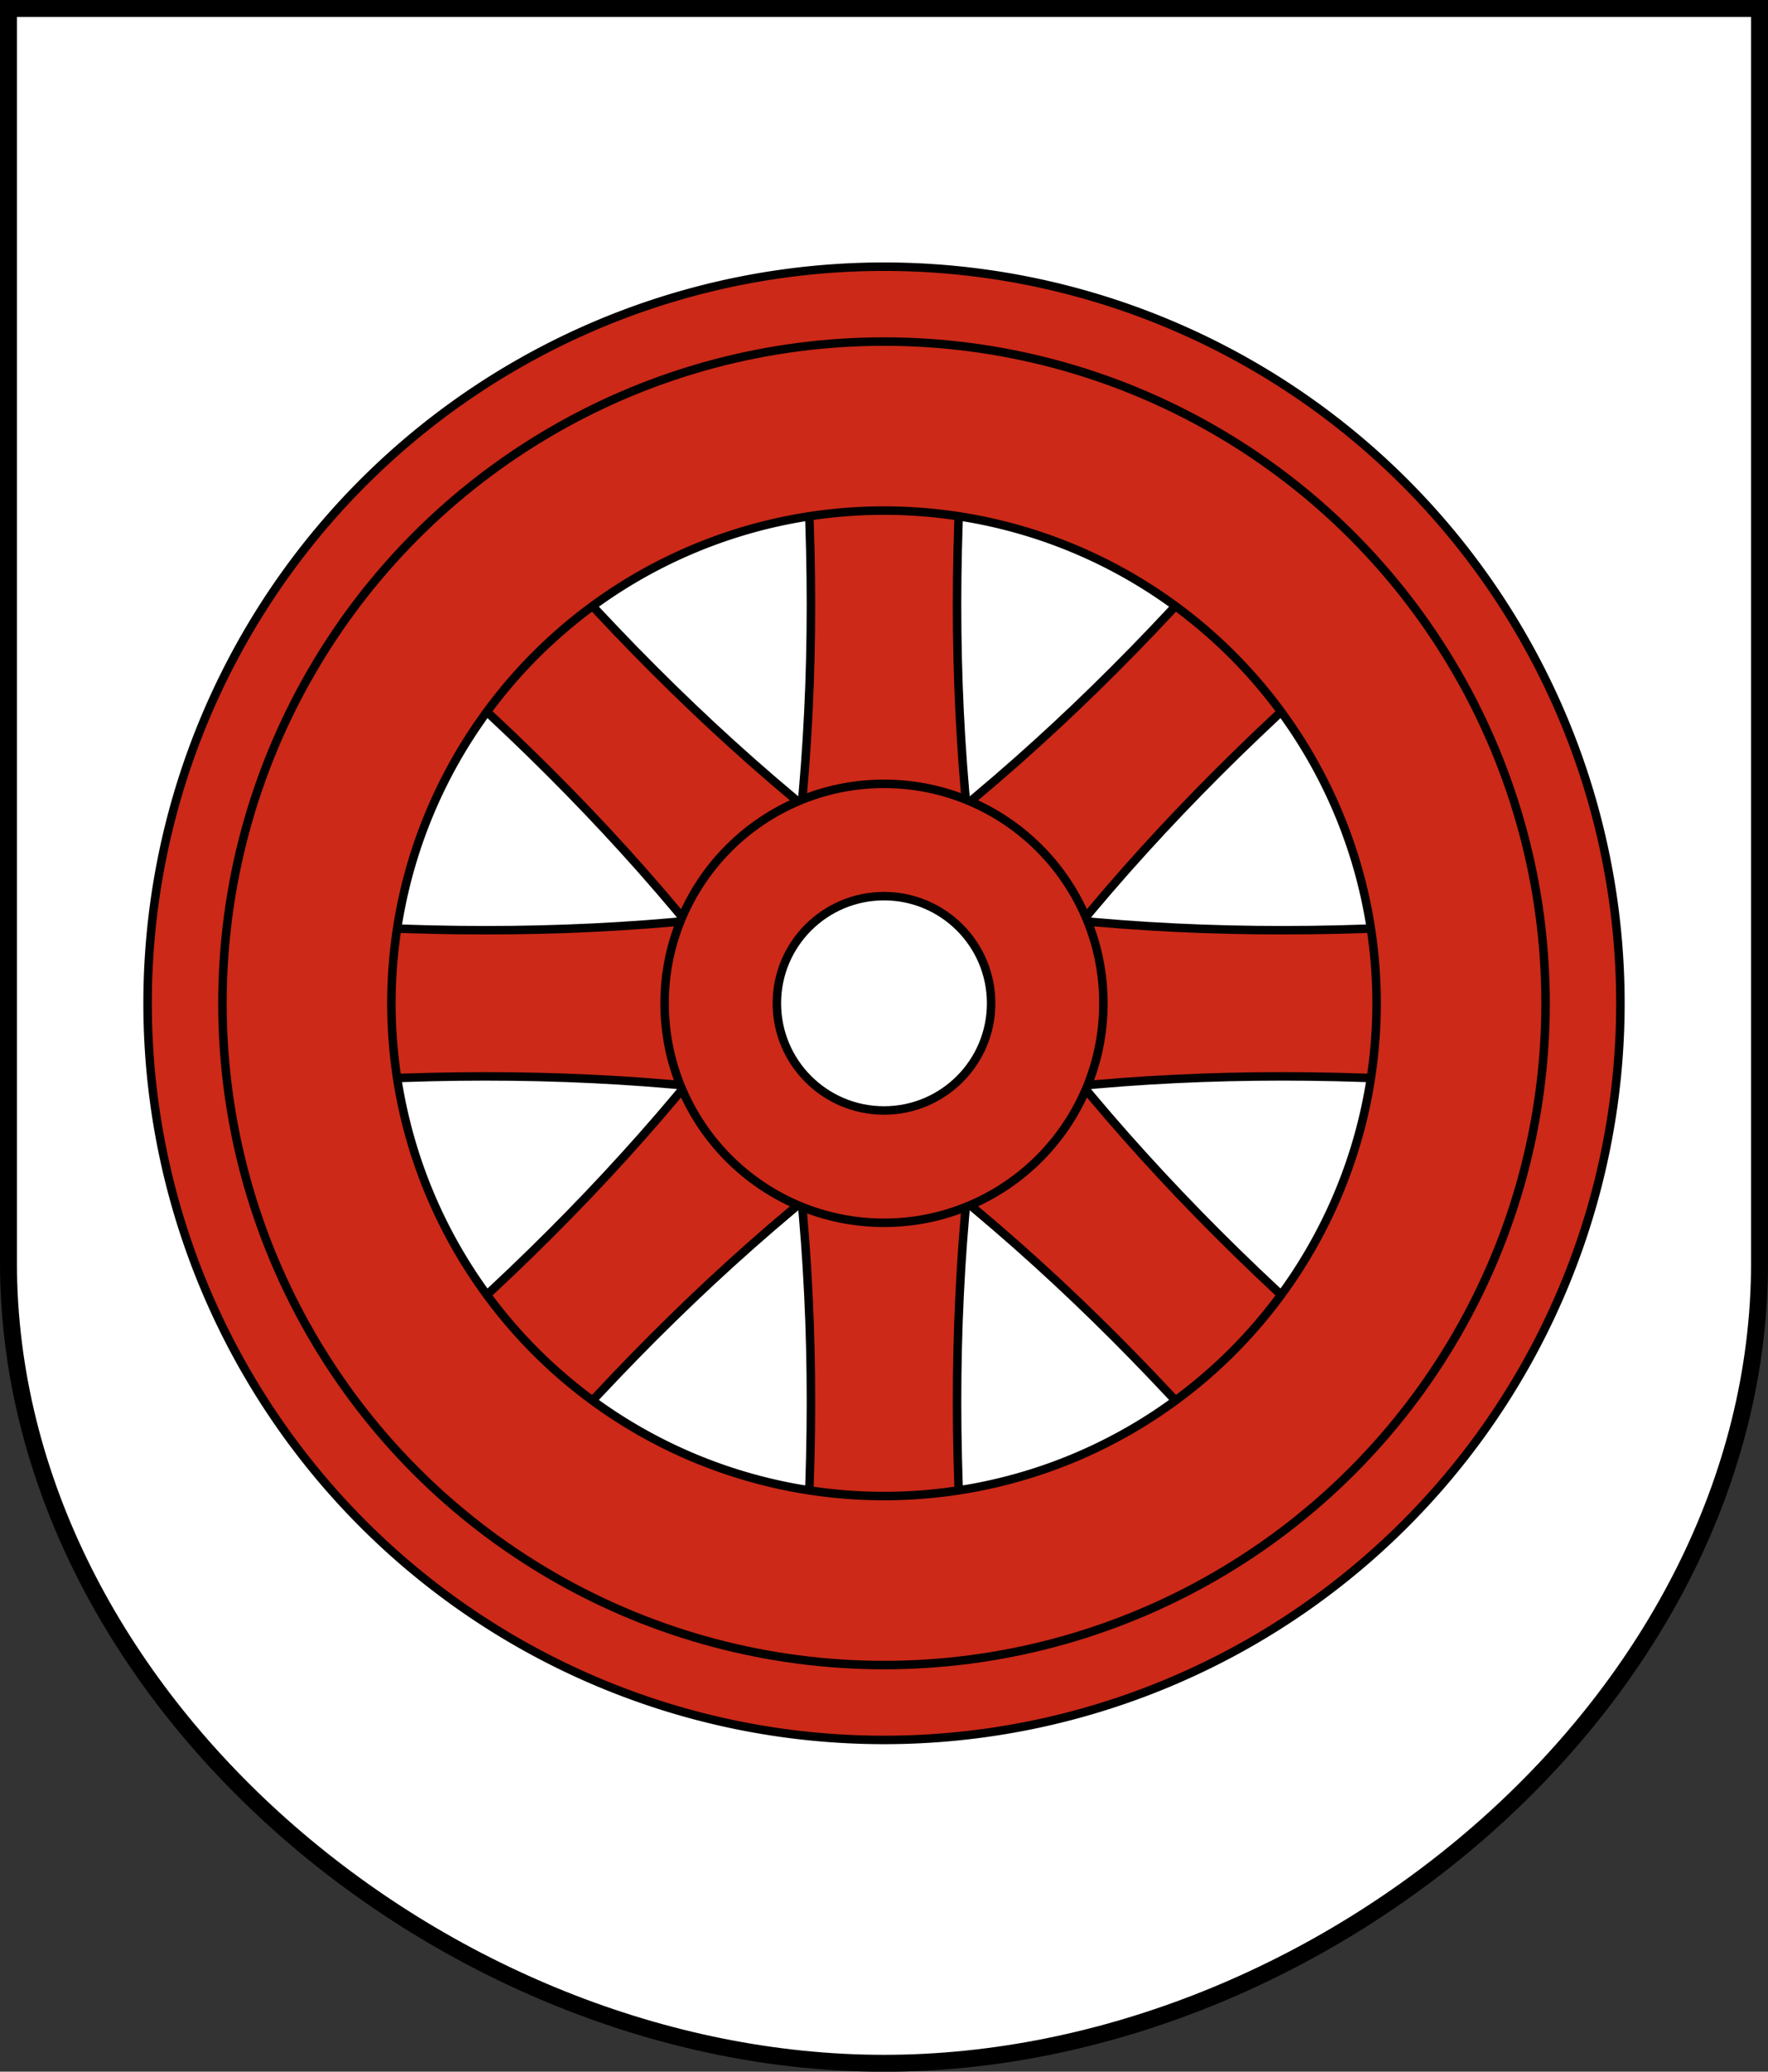
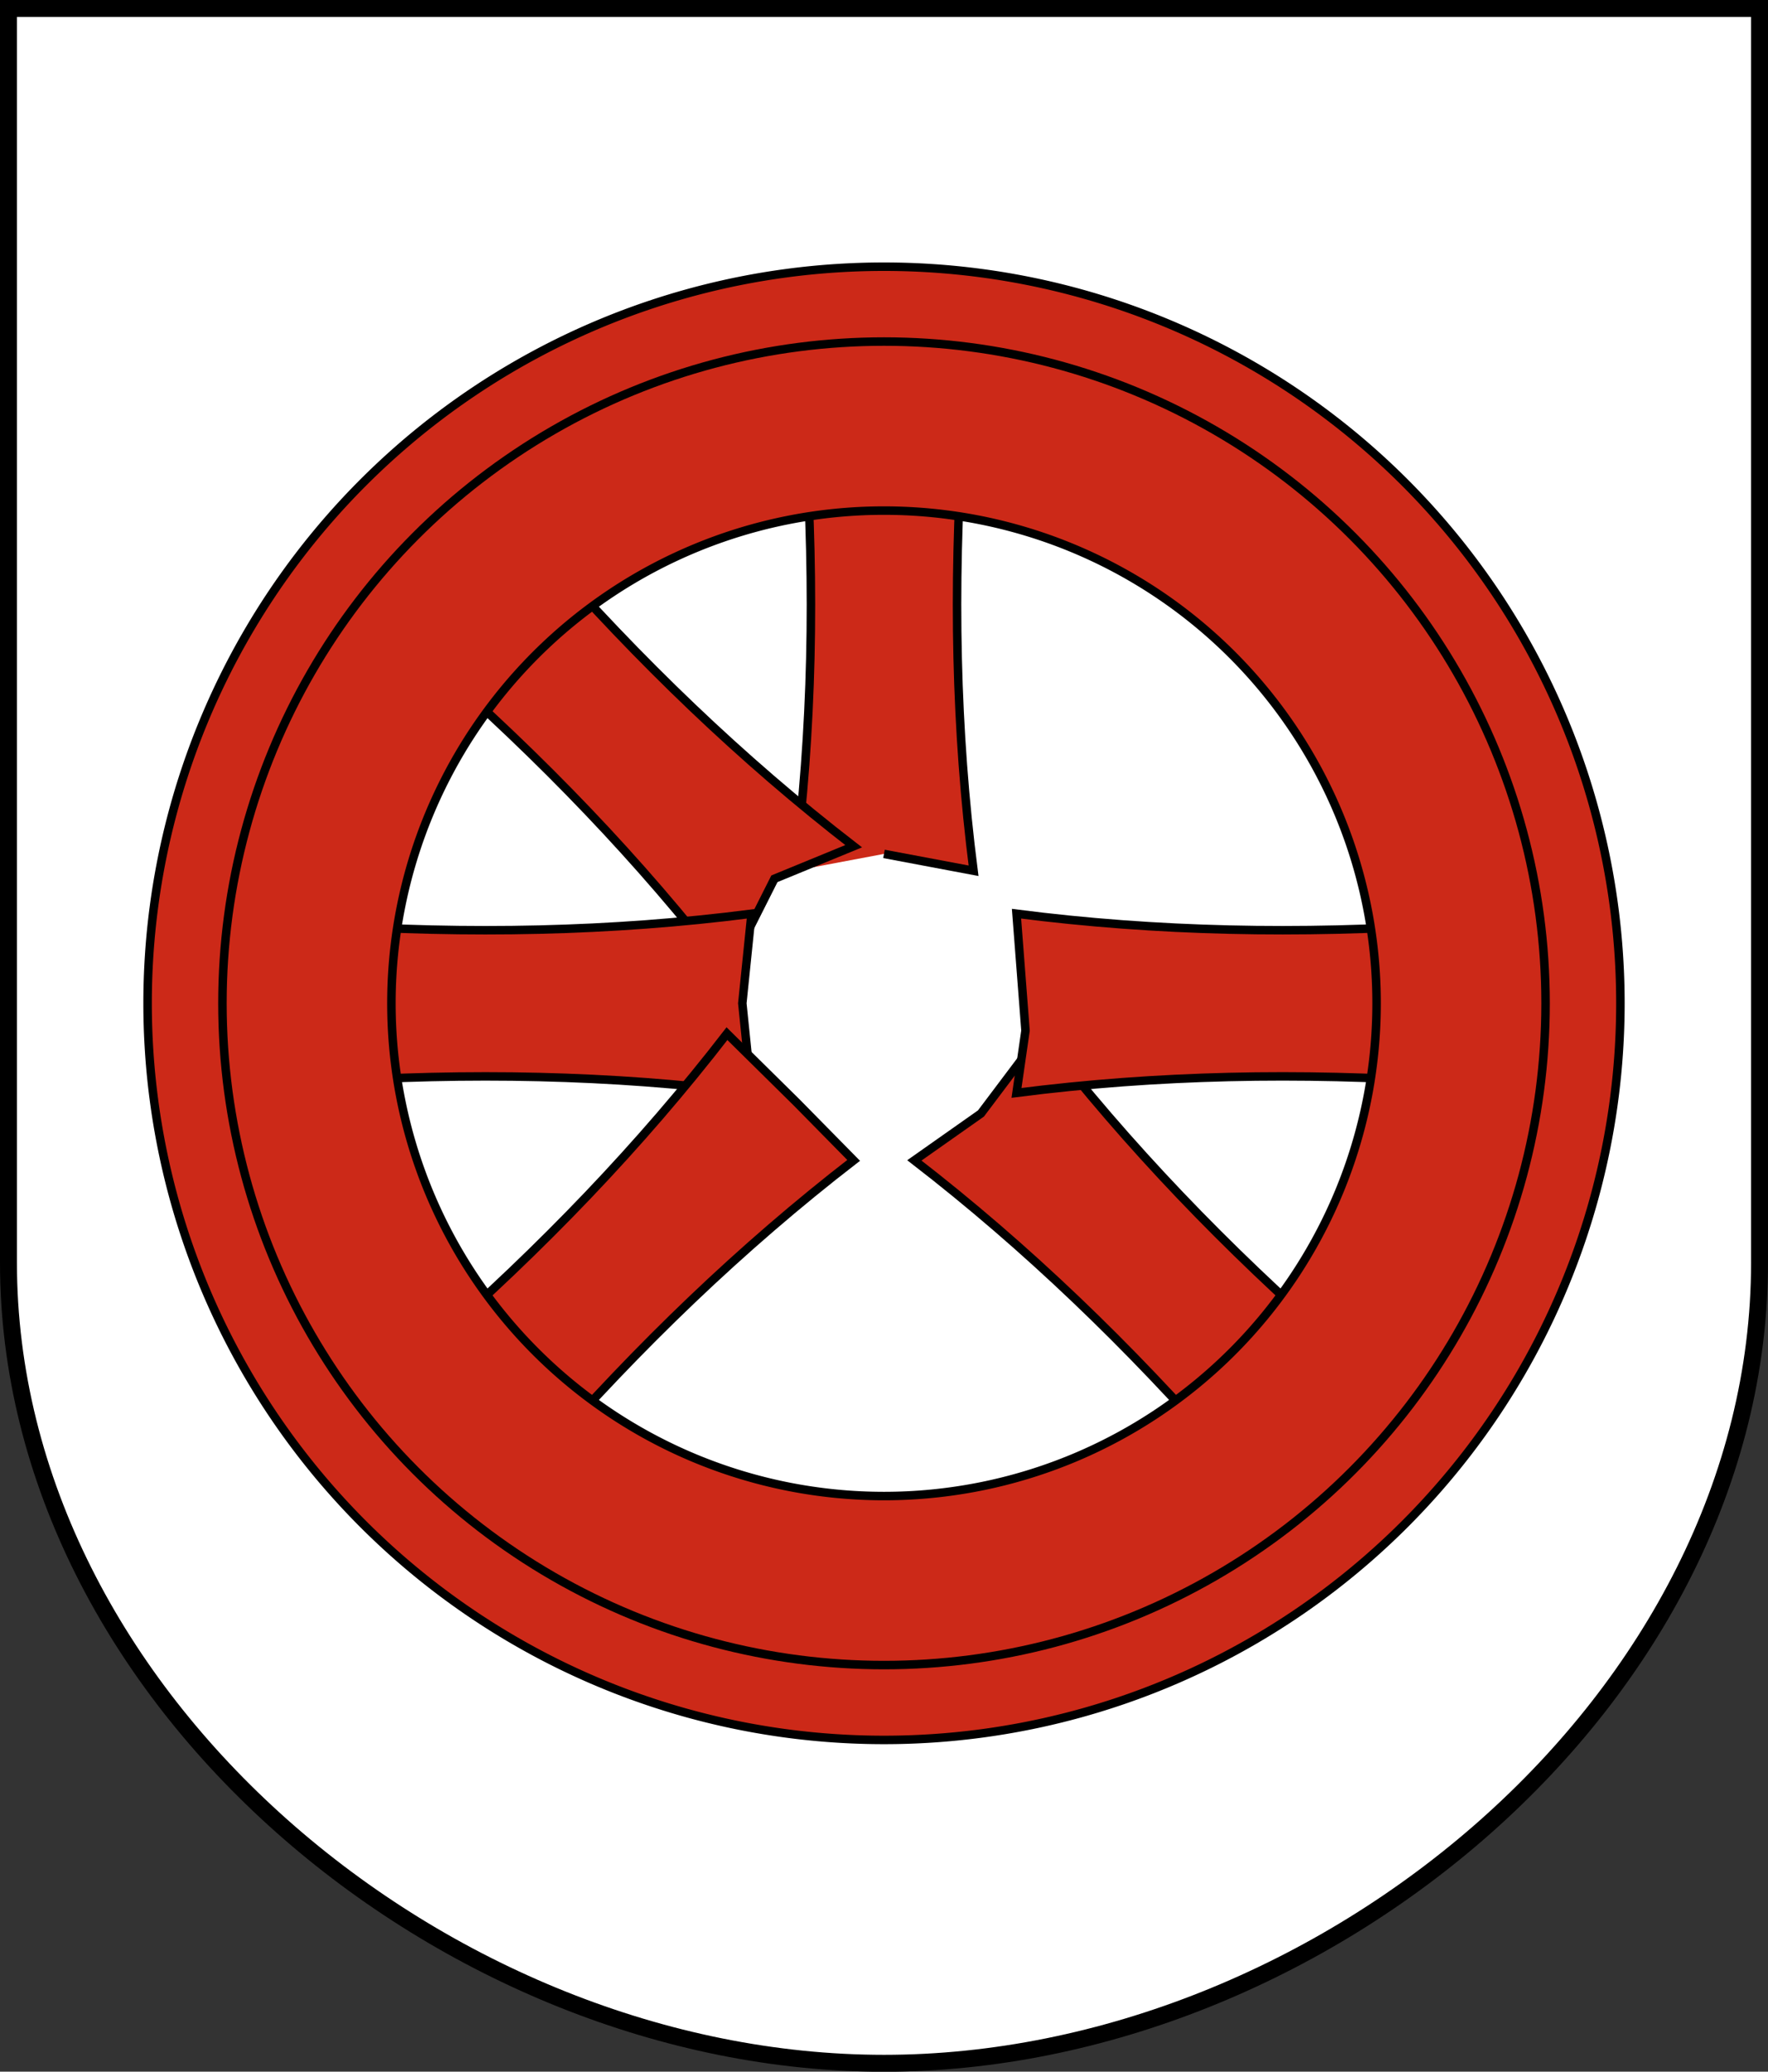
<svg xmlns="http://www.w3.org/2000/svg" xmlns:ns1="http://www.inkscape.org/namespaces/inkscape" xmlns:ns2="http://sodipodi.sourceforge.net/DTD/sodipodi-0.dtd" version="1.0" width="208.86" height="244.66" id="svg2780" ns1:version="0.92.3 (2405546, 2018-03-11)" ns2:docname="Radelfingen-blazon.svg" xml:space="preserve">
  <rect width="100%" height="100%" fill="#333333" stroke="none" />
  <ns2:namedview pagecolor="#ffffff" bordercolor="#666666" borderopacity="1" objecttolerance="10" gridtolerance="10" guidetolerance="10" ns1:pageopacity="0" ns1:pageshadow="2" ns1:window-width="1920" ns1:window-height="1017" id="namedview25" showgrid="false" ns1:zoom="1" ns1:cx="-125.99559" ns1:cy="151.09961" ns1:window-x="-8" ns1:window-y="-8" ns1:window-maximized="1" ns1:current-layer="svg2780" ns1:measure-start="104.255,149.787" ns1:measure-end="104.255,126.383" showguides="true" ns1:object-paths="true" ns1:snap-intersection-paths="true" ns1:showpageshadow="2" ns1:pagecheckerboard="0" ns1:deskcolor="#d1d1d1" ns1:snap-global="false" />
  <defs id="defs2782" />
  <path id="path4212-6" style="fill:#ffffff;fill-opacity:1;fill-rule:evenodd;stroke:#000000;stroke-width:2;stroke-linecap:butt;stroke-miterlimit:4;stroke-dashoffset:0;stroke-opacity:1" d="M 1,149.104 V 1 c 68.953,0 137.907,0 206.86,0 V 149.104 c 0,51.445 -51.715,94.568 -103.43,94.568 -51.715,0 -103.43,-43.123 -103.43,-94.568 z" ns1:connector-curvature="0" ns2:nodetypes="sccscs" />
-   <path id="path4671-5-6" style="fill:#cc2918;fill-opacity:1;stroke:#000000;stroke-width:1.002;stroke-miterlimit:8;stroke-dasharray:none;stroke-dashoffset:4.58;stroke-opacity:1" d="m 93.848,102.837 c 2.137,-16.631 2.437,-33.413 1.297,-50.731 l 9.284,4e-6 9.284,6e-6 c -1.139,17.318 -0.839,34.1 1.297,50.731 l -10.582,-1.993 z" ns1:connector-curvature="0" ns2:nodetypes="ccccccc" />
+   <path id="path4671-5-6" style="fill:#cc2918;fill-opacity:1;stroke:#000000;stroke-width:1.002;stroke-miterlimit:8;stroke-dasharray:none;stroke-dashoffset:4.58;stroke-opacity:1" d="m 93.848,102.837 c 2.137,-16.631 2.437,-33.413 1.297,-50.731 l 9.284,4e-6 9.284,6e-6 c -1.139,17.318 -0.839,34.1 1.297,50.731 l -10.582,-1.993 " ns1:connector-curvature="0" ns2:nodetypes="ccccccc" />
  <path id="path4671-5-6-4" style="fill:#cc2918;fill-opacity:1;stroke:#000000;stroke-width:1.002;stroke-miterlimit:8;stroke-dasharray:none;stroke-dashoffset:4.58;stroke-opacity:1" d="M 85.88,114.904 C 75.631,101.634 63.977,89.555 50.925,78.115 l 6.565,-6.565 6.565,-6.565 c 11.44,13.051 23.519,24.706 36.789,34.954 l -9.361,3.844 z" ns1:connector-curvature="0" ns2:nodetypes="ccccccc" />
  <path id="path4671-5-6-9" style="fill:#cc2918;fill-opacity:1;stroke:#000000;stroke-width:1.002;stroke-miterlimit:8;stroke-dasharray:none;stroke-dashoffset:4.58;stroke-opacity:1" d="m 88.778,129.072 c -16.631,-2.137 -33.413,-2.437 -50.731,-1.297 l 10e-7,-9.284 8e-6,-9.284 c 17.318,1.139 34.1,0.839 50.731,-1.297 l -1.085,10.582 z" ns1:connector-curvature="0" ns2:nodetypes="ccccccc" />
  <path id="path4671-5-6-1" style="fill:#cc2918;fill-opacity:1;stroke:#000000;stroke-width:1.002;stroke-miterlimit:8;stroke-dasharray:none;stroke-dashoffset:4.58;stroke-opacity:1" d="m 100.845,137.04 c -13.271,10.249 -25.35,21.903 -36.789,34.954 l -6.565,-6.565 -6.565,-6.565 c 13.051,-11.44 24.706,-23.519 34.954,-36.789 l 8.237,8.129 z" ns1:connector-curvature="0" ns2:nodetypes="ccccccc" />
-   <path id="path4671-5-6-47" style="fill:#cc2918;fill-opacity:1;stroke:#000000;stroke-width:1.002;stroke-miterlimit:8;stroke-dasharray:none;stroke-dashoffset:4.58;stroke-opacity:1" d="m 115.012,134.142 c -2.137,16.631 -2.437,33.413 -1.297,50.731 h -9.284 -9.284 c 1.139,-17.318 0.839,-34.1 -1.297,-50.731 l 10.582,2.642 z" ns1:connector-curvature="0" ns2:nodetypes="ccccccc" />
  <path id="path4671-5-6-4-9" style="fill:#cc2918;fill-opacity:1;stroke:#000000;stroke-width:1.002;stroke-miterlimit:8;stroke-dasharray:none;stroke-dashoffset:4.58;stroke-opacity:1" d="m 122.981,122.075 c 10.249,13.271 21.903,25.35 34.954,36.789 l -6.565,6.565 -6.565,6.565 c -11.44,-13.051 -23.519,-24.706 -36.789,-34.954 l 7.868,-5.54 z" ns1:connector-curvature="0" ns2:nodetypes="ccccccc" />
  <path id="path4671-5-6-9-3" style="fill:#cc2918;fill-opacity:1;stroke:#000000;stroke-width:1.002;stroke-miterlimit:8;stroke-dasharray:none;stroke-dashoffset:4.58;stroke-opacity:1" d="m 120.083,107.908 c 16.631,2.137 33.413,2.437 50.731,1.297 v 9.284 9.284 c -17.318,-1.139 -34.1,-0.839 -50.731,1.297 l 1.062,-7.351 z" ns1:connector-curvature="0" ns2:nodetypes="ccccccc" />
-   <path id="path4671-5-6-1-2" style="fill:#cc2918;fill-opacity:1;stroke:#000000;stroke-width:1.002;stroke-miterlimit:8;stroke-dasharray:none;stroke-dashoffset:4.58;stroke-opacity:1" d="M 108.016,99.939 C 121.286,89.69 133.365,78.036 144.805,64.985 l 6.565,6.565 6.565,6.565 C 144.884,89.555 133.23,101.634 122.981,114.904 l -2.898,-6.996 z" ns1:connector-curvature="0" ns2:nodetypes="ccccccc" />
-   <path style="fill:#cc2918;fill-opacity:1;stroke:#000000;stroke-width:1.002;stroke-miterlimit:8;stroke-dasharray:none;stroke-dashoffset:4.58;stroke-opacity:1" d="m 104.43,92.57 c -14.315,-1.4e-5 -25.92,11.605 -25.92,25.92 -1.2e-5,14.315 11.605,25.92 25.92,25.92 14.315,10e-6 25.92,-11.605 25.92,-25.92 1e-5,-14.315 -11.605,-25.92 -25.92,-25.92 z m 0,13.263 c 6.99,-1e-5 12.657,5.667 12.657,12.657 1e-5,6.99 -5.667,12.657 -12.657,12.657 -6.99,1e-5 -12.657,-5.667 -12.657,-12.657 -1.2e-5,-6.99 5.667,-12.657 12.657,-12.657 z" id="path5022-59" ns1:connector-curvature="0" ns2:nodetypes="cccccccccc" />
  <path ns1:connector-curvature="0" style="fill:#cc2918;fill-opacity:1;stroke:#000000;stroke-width:1.002;stroke-miterlimit:8;stroke-dasharray:none;stroke-dashoffset:4.58;stroke-opacity:1" d="m 104.43,31.496 a 86.994,86.994 0 0 0 -86.994,86.994 86.994,86.994 0 0 0 86.994,86.994 86.994,86.994 0 0 0 86.994,-86.994 86.994,86.994 0 0 0 -86.994,-86.994 z m 0,28.804 a 58.191,58.191 0 0 1 58.191,58.191 58.191,58.191 0 0 1 -58.191,58.191 58.191,58.191 0 0 1 -58.191,-58.191 58.191,58.191 0 0 1 58.191,-58.191 z" id="path5022" />
  <circle style="fill:none;stroke:#000000;stroke-width:1.002;stroke-miterlimit:8;stroke-dasharray:none;stroke-dashoffset:4.58;stroke-opacity:1" id="path5022-5" cx="104.43" cy="118.49" r="78.153" />
</svg>